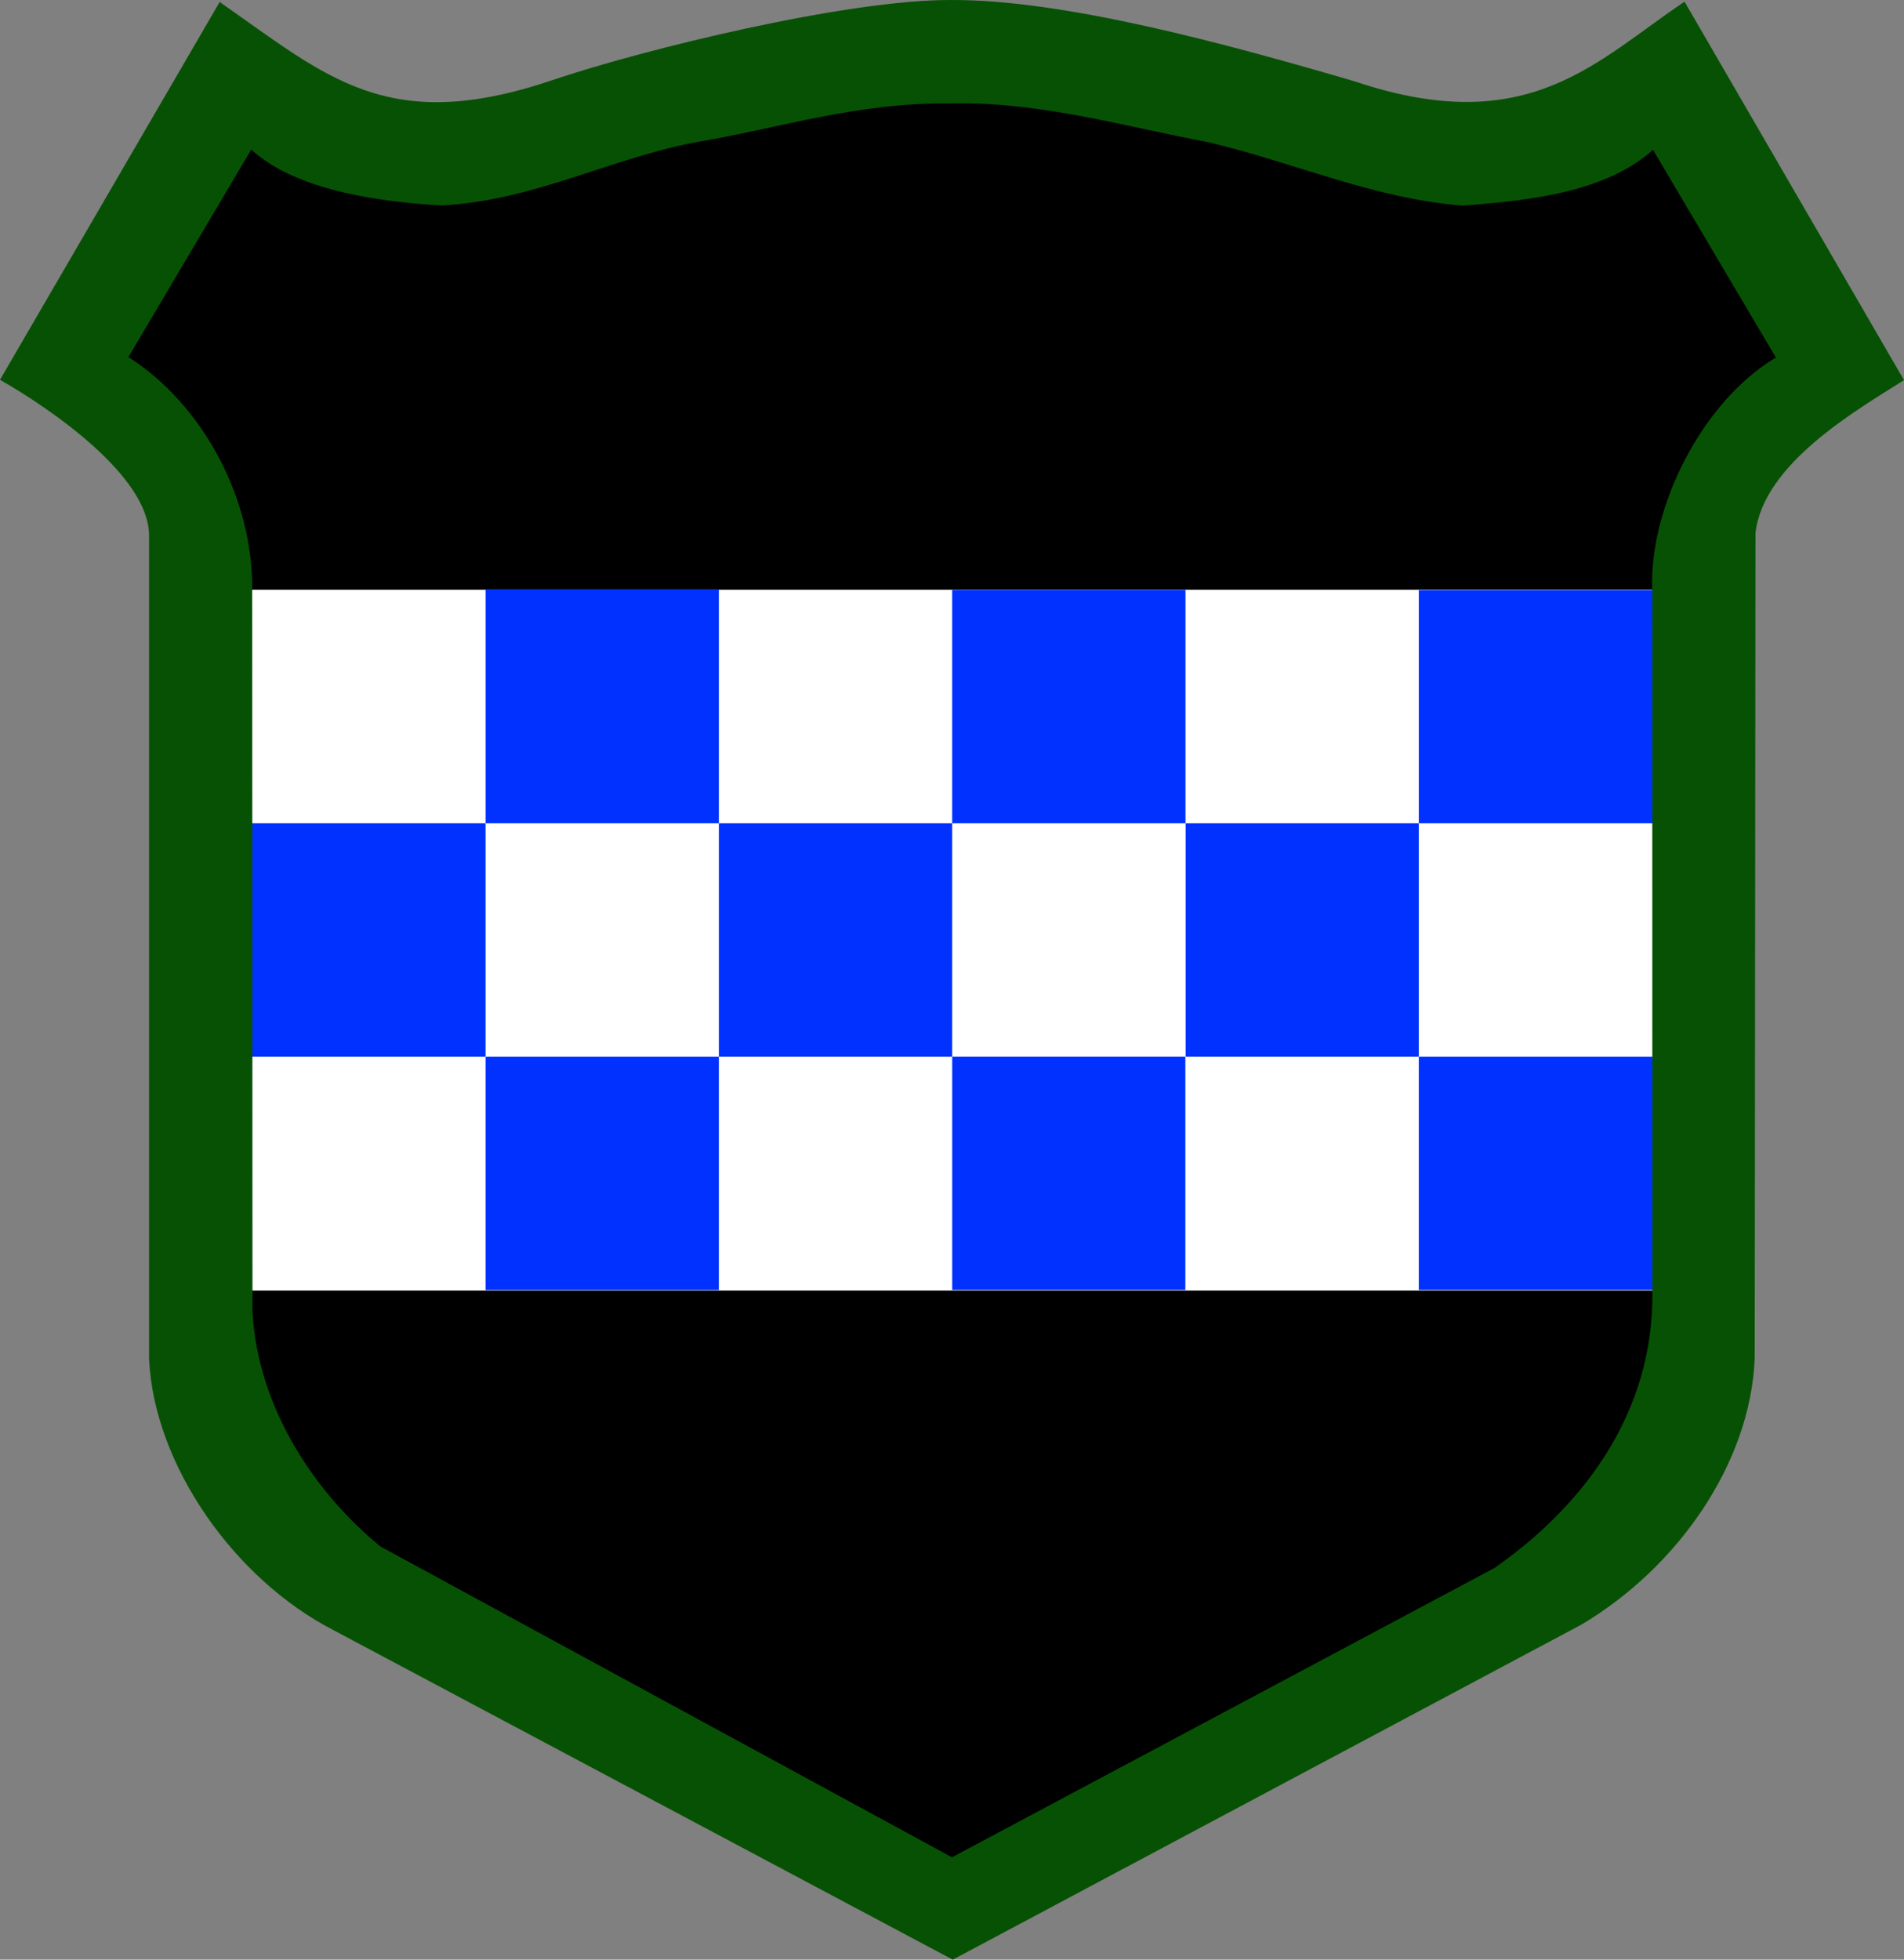
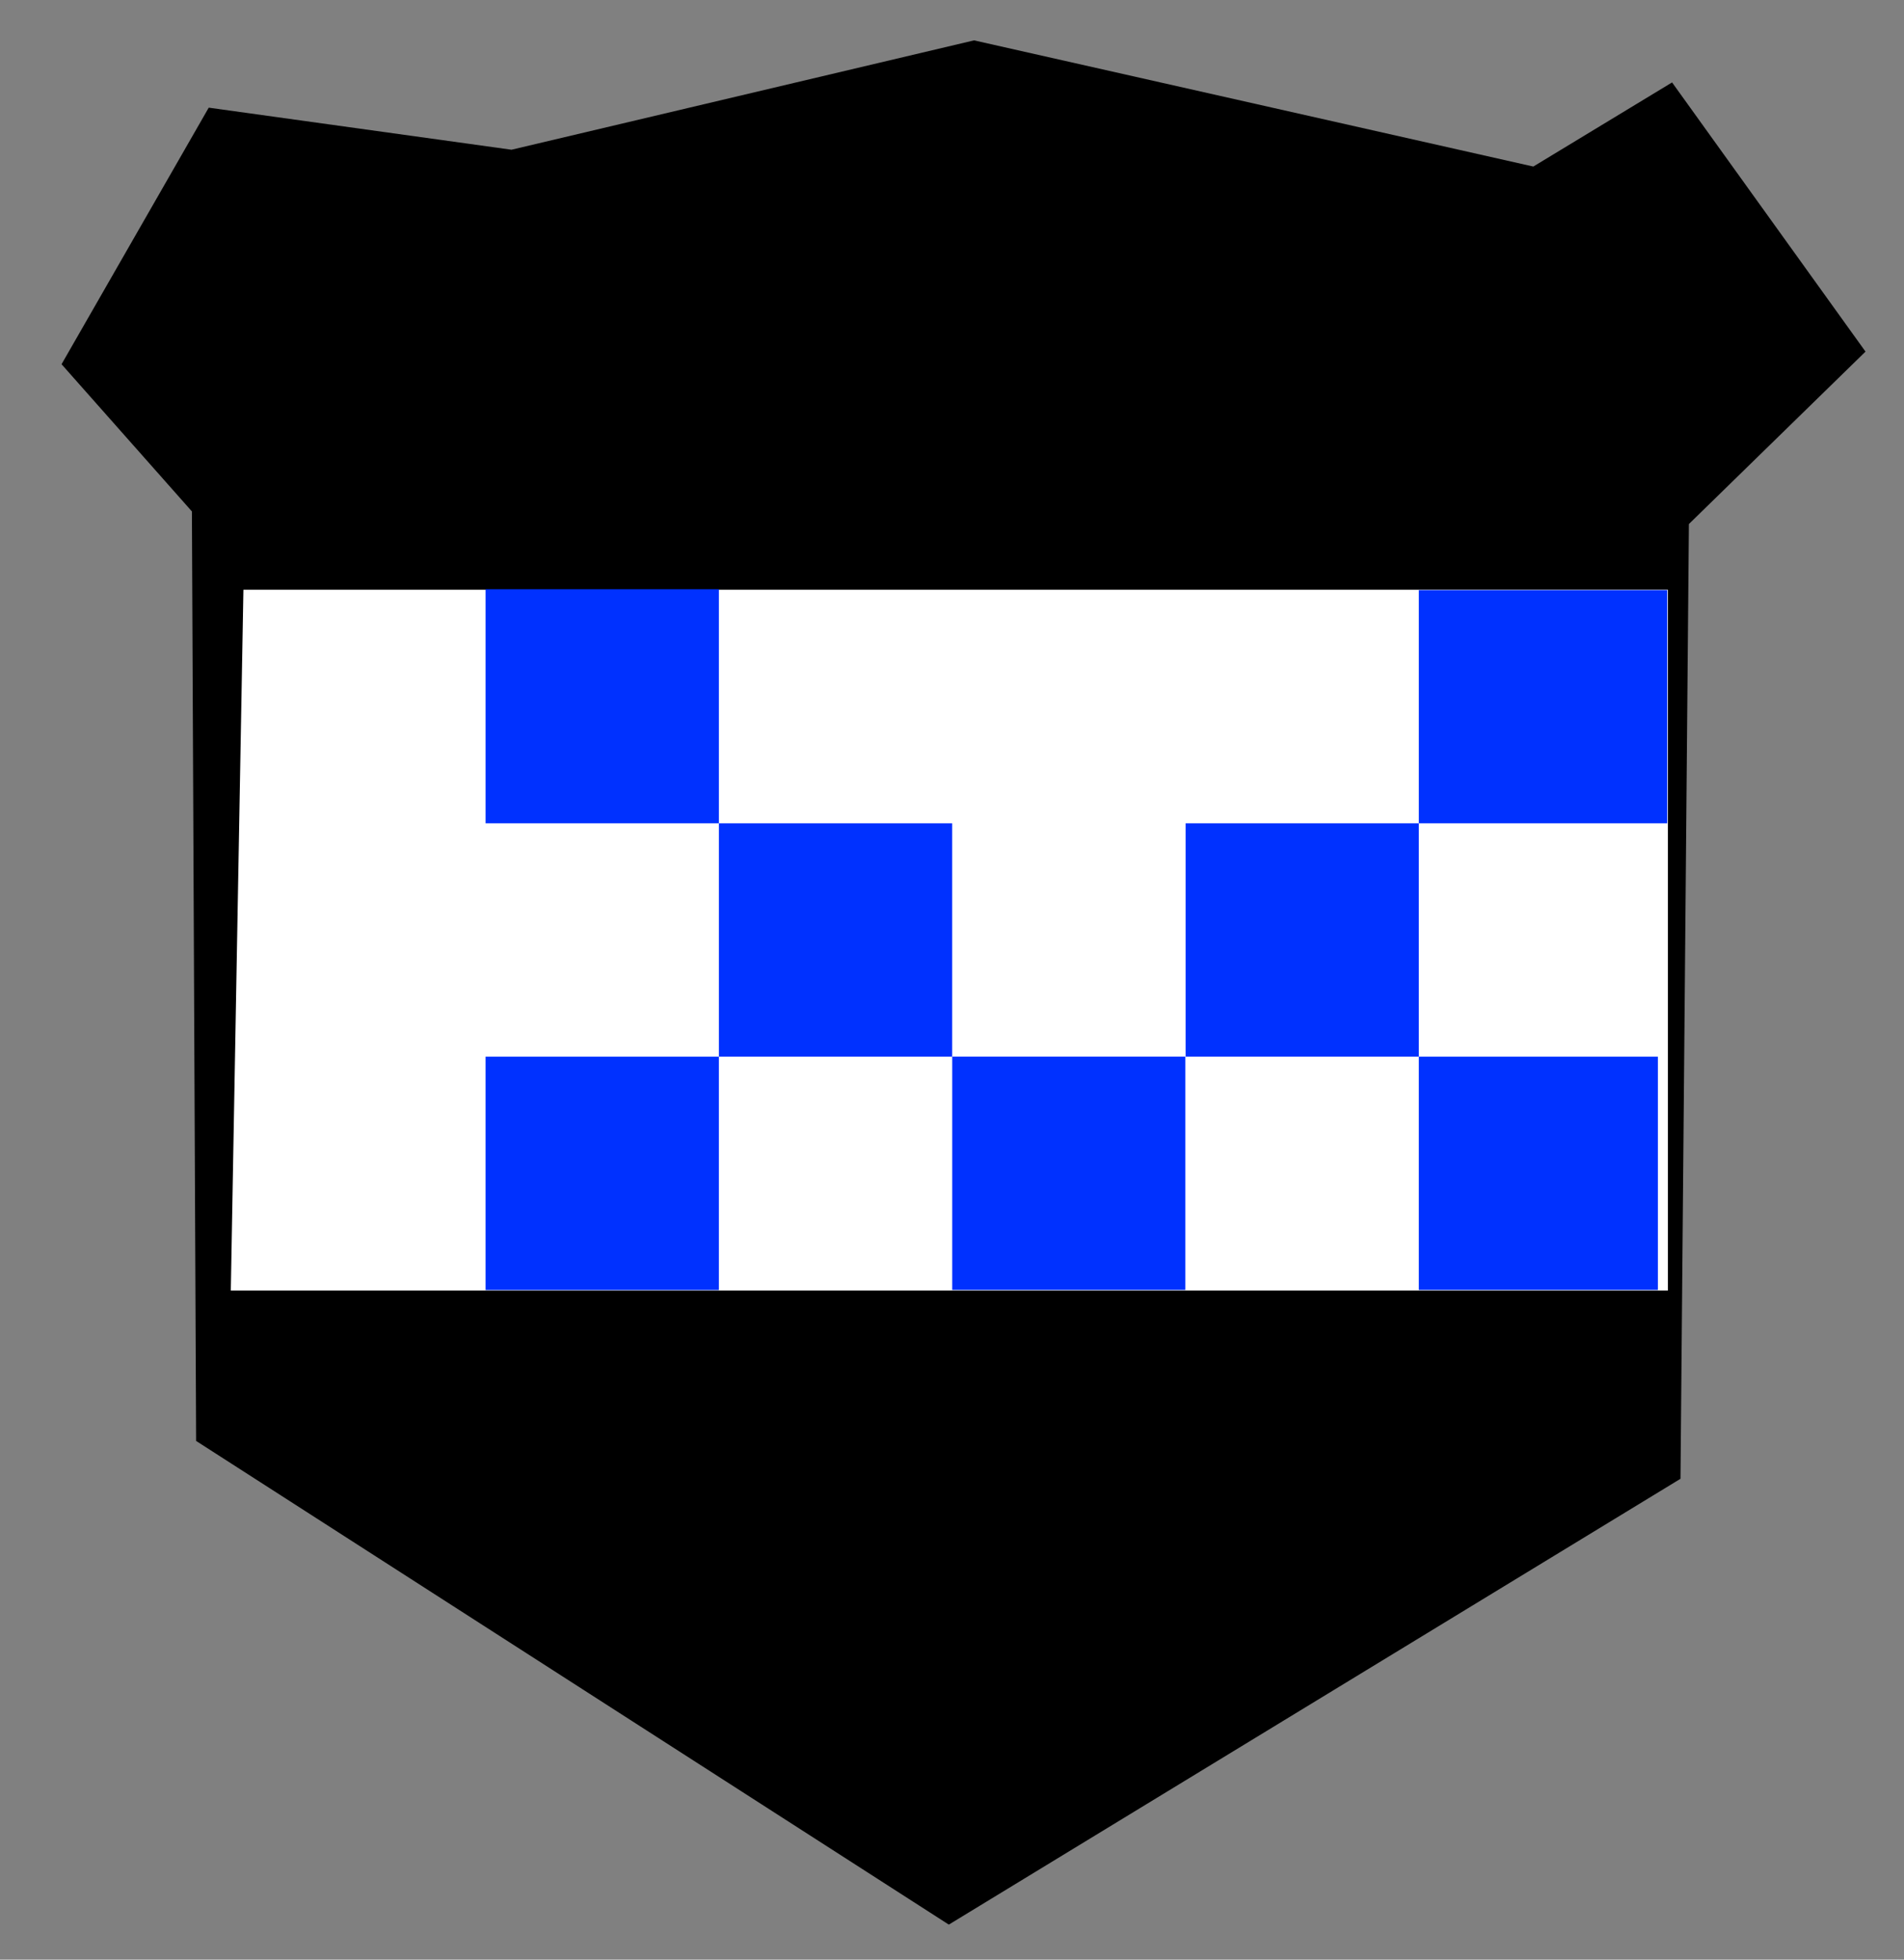
<svg xmlns="http://www.w3.org/2000/svg" xmlns:ns1="http://www.inkscape.org/namespaces/inkscape" xmlns:ns2="http://sodipodi.sourceforge.net/DTD/sodipodi-0.dtd" id="svg2" version="1.1" ns1:version="0.47pre4 r22446" width="1142.531" height="1175.69" ns2:docname="US_99th_Infantry_Division.png">
  <rect width="100%" height="100%" fill="#808080" stroke="none" />
  <defs id="defs6">
    <ns1:perspective ns2:type="inkscape:persp3d" ns1:vp_x="0 : 0.5 : 1" ns1:vp_y="0 : 1000 : 0" ns1:vp_z="1 : 0.5 : 1" ns1:persp3d-origin="0.5 : 0.33333333 : 1" id="perspective10" />
    <ns1:perspective id="perspective3616" ns1:persp3d-origin="0.5 : 0.33333333 : 1" ns1:vp_z="1 : 0.5 : 1" ns1:vp_y="0 : 1000 : 0" ns1:vp_x="0 : 0.5 : 1" ns2:type="inkscape:persp3d" />
    <ns1:perspective id="perspective3616-8" ns1:persp3d-origin="0.5 : 0.33333333 : 1" ns1:vp_z="1 : 0.5 : 1" ns1:vp_y="0 : 1000 : 0" ns1:vp_x="0 : 0.5 : 1" ns2:type="inkscape:persp3d" />
    <ns1:perspective id="perspective3616-3" ns1:persp3d-origin="0.5 : 0.33333333 : 1" ns1:vp_z="1 : 0.5 : 1" ns1:vp_y="0 : 1000 : 0" ns1:vp_x="0 : 0.5 : 1" ns2:type="inkscape:persp3d" />
    <ns1:perspective id="perspective3616-2" ns1:persp3d-origin="0.5 : 0.33333333 : 1" ns1:vp_z="1 : 0.5 : 1" ns1:vp_y="0 : 1000 : 0" ns1:vp_x="0 : 0.5 : 1" ns2:type="inkscape:persp3d" />
    <ns1:perspective id="perspective3616-4" ns1:persp3d-origin="0.5 : 0.33333333 : 1" ns1:vp_z="1 : 0.5 : 1" ns1:vp_y="0 : 1000 : 0" ns1:vp_x="0 : 0.5 : 1" ns2:type="inkscape:persp3d" />
  </defs>
  <ns2:namedview pagecolor="#ffffff" bordercolor="#666666" borderopacity="1" objecttolerance="10" gridtolerance="10" guidetolerance="10" ns1:pageopacity="0" ns1:pageshadow="2" ns1:window-width="1280" ns1:window-height="970" id="namedview4" showgrid="false" ns1:zoom="0.5" ns1:cx="476.38187" ns1:cy="455.78697" ns1:window-x="0" ns1:window-y="0" ns1:window-maximized="1" ns1:current-layer="svg2" />
  <path style="fill:#000000;fill-opacity:1;stroke:none" d="M 125.25,64.593 306.928,89.826 584.492,24.22 920.091,99.919 1003.36,49.453 1119.432,210.945 1013.453,314.4 1008.407,887.19 569.352,1154.661 117.68,864.481 115.157,306.83 36.934,218.515 125.25,64.593 z" id="path3596" />
  <path style="fill:#ffffff;fill-opacity:1;stroke:none" d="m 146.067,353.827 854.77,0 0,420.446 -862.34,0 7.57,-420.446 z" id="path3598" />
-   <rect style="fill:#0031ff;fill-opacity:1;stroke:none" id="rect3600" width="142.546" height="140.004" x="148.827" y="493.933" />
  <rect style="fill:#0031ff;fill-opacity:1;stroke:none" id="rect3602" width="139.996" height="140.425" x="291.378" y="353.511" />
  <rect style="fill:#0031ff;fill-opacity:1;stroke:none" id="rect3604" width="139.995" height="139.996" x="291.374" y="633.942" />
  <rect style="fill:#0031ff;fill-opacity:1;stroke:none" id="rect3606" width="140.003" height="139.999" x="431.375" y="493.942" />
  <rect style="fill:#0031ff;fill-opacity:1;stroke:none" id="rect3606-4" width="139.886" height="139.965" x="571.402" y="633.914" />
-   <rect style="fill:#0031ff;fill-opacity:1;stroke:none" id="rect3606-8" width="139.982" height="140" x="571.385" y="353.933" />
  <rect style="fill:#0031ff;fill-opacity:1;stroke:none" id="rect3606-5" width="139.929" height="140" x="711.445" y="493.937" />
  <rect style="fill:#0031ff;fill-opacity:1;stroke:none" id="rect3606-47" width="149.063" height="139.873" x="851.379" y="354.063" />
  <rect style="fill:#0031ff;fill-opacity:1;stroke:none" id="rect3606-7" width="143.469" height="139.937" x="851.375" y="633.942" />
-   <path style="fill:#075104;fill-opacity:1;stroke:none" d="M 571.031,0.003 C 508.243,-0.342 386.077,29.64 331.688,48.003 232.498,81.622 196.207,46.089 131.812,1.19 L 0,227.847 c 30.23,17.262 89.369,57.712 89.438,93.375 l 0,494.062 c 2.996,63.743 51.334,132.353 111.031,162.906 l 371.25,197.5 L 949,974.659 c 57.16,-33.933 101.297,-96.095 103.938,-159.562 l 0.469,-495.438 c 4.908,-41.231 59.202,-72.746 89.125,-91.594 L 1010.844,1.003 C 957.997,36.392 917.338,83.836 813.438,48.972 735.353,26.096 638.766,-0.201 571.031,0.003 z M 575.625,62.003 c 51.584,-0.221 99.813,14.032 149.219,23.25 52.401,12.43 99.564,33.927 152.812,38.094 43.411,-3.157 86.505,-8.72 114.281,-33.438 l 73.719,124.594 c -44.933,26.809 -76.223,90.882 -74.187,139.406 l 0.062,419.969 c 1.379,84.381 -54.48,138.765 -94.781,166.844 L 571.25,1114.284 228.312,927.815 C 190.888,897.377 154.871,846.531 151.5,787.19 L 151.344,353.909 C 151.806,298.346 121.279,242.45 77.062,214.222 L 150.75,89.753 c 11.831,10.707 39.517,29.414 114.531,33.5 55.286,-3.019 100.162,-27.953 152.125,-37.906 50.72,-8.496 96.764,-23.989 153.219,-23.281 1.671,-0.038 3.336,-0.055 5,-0.062 z" id="path2818" />
</svg>